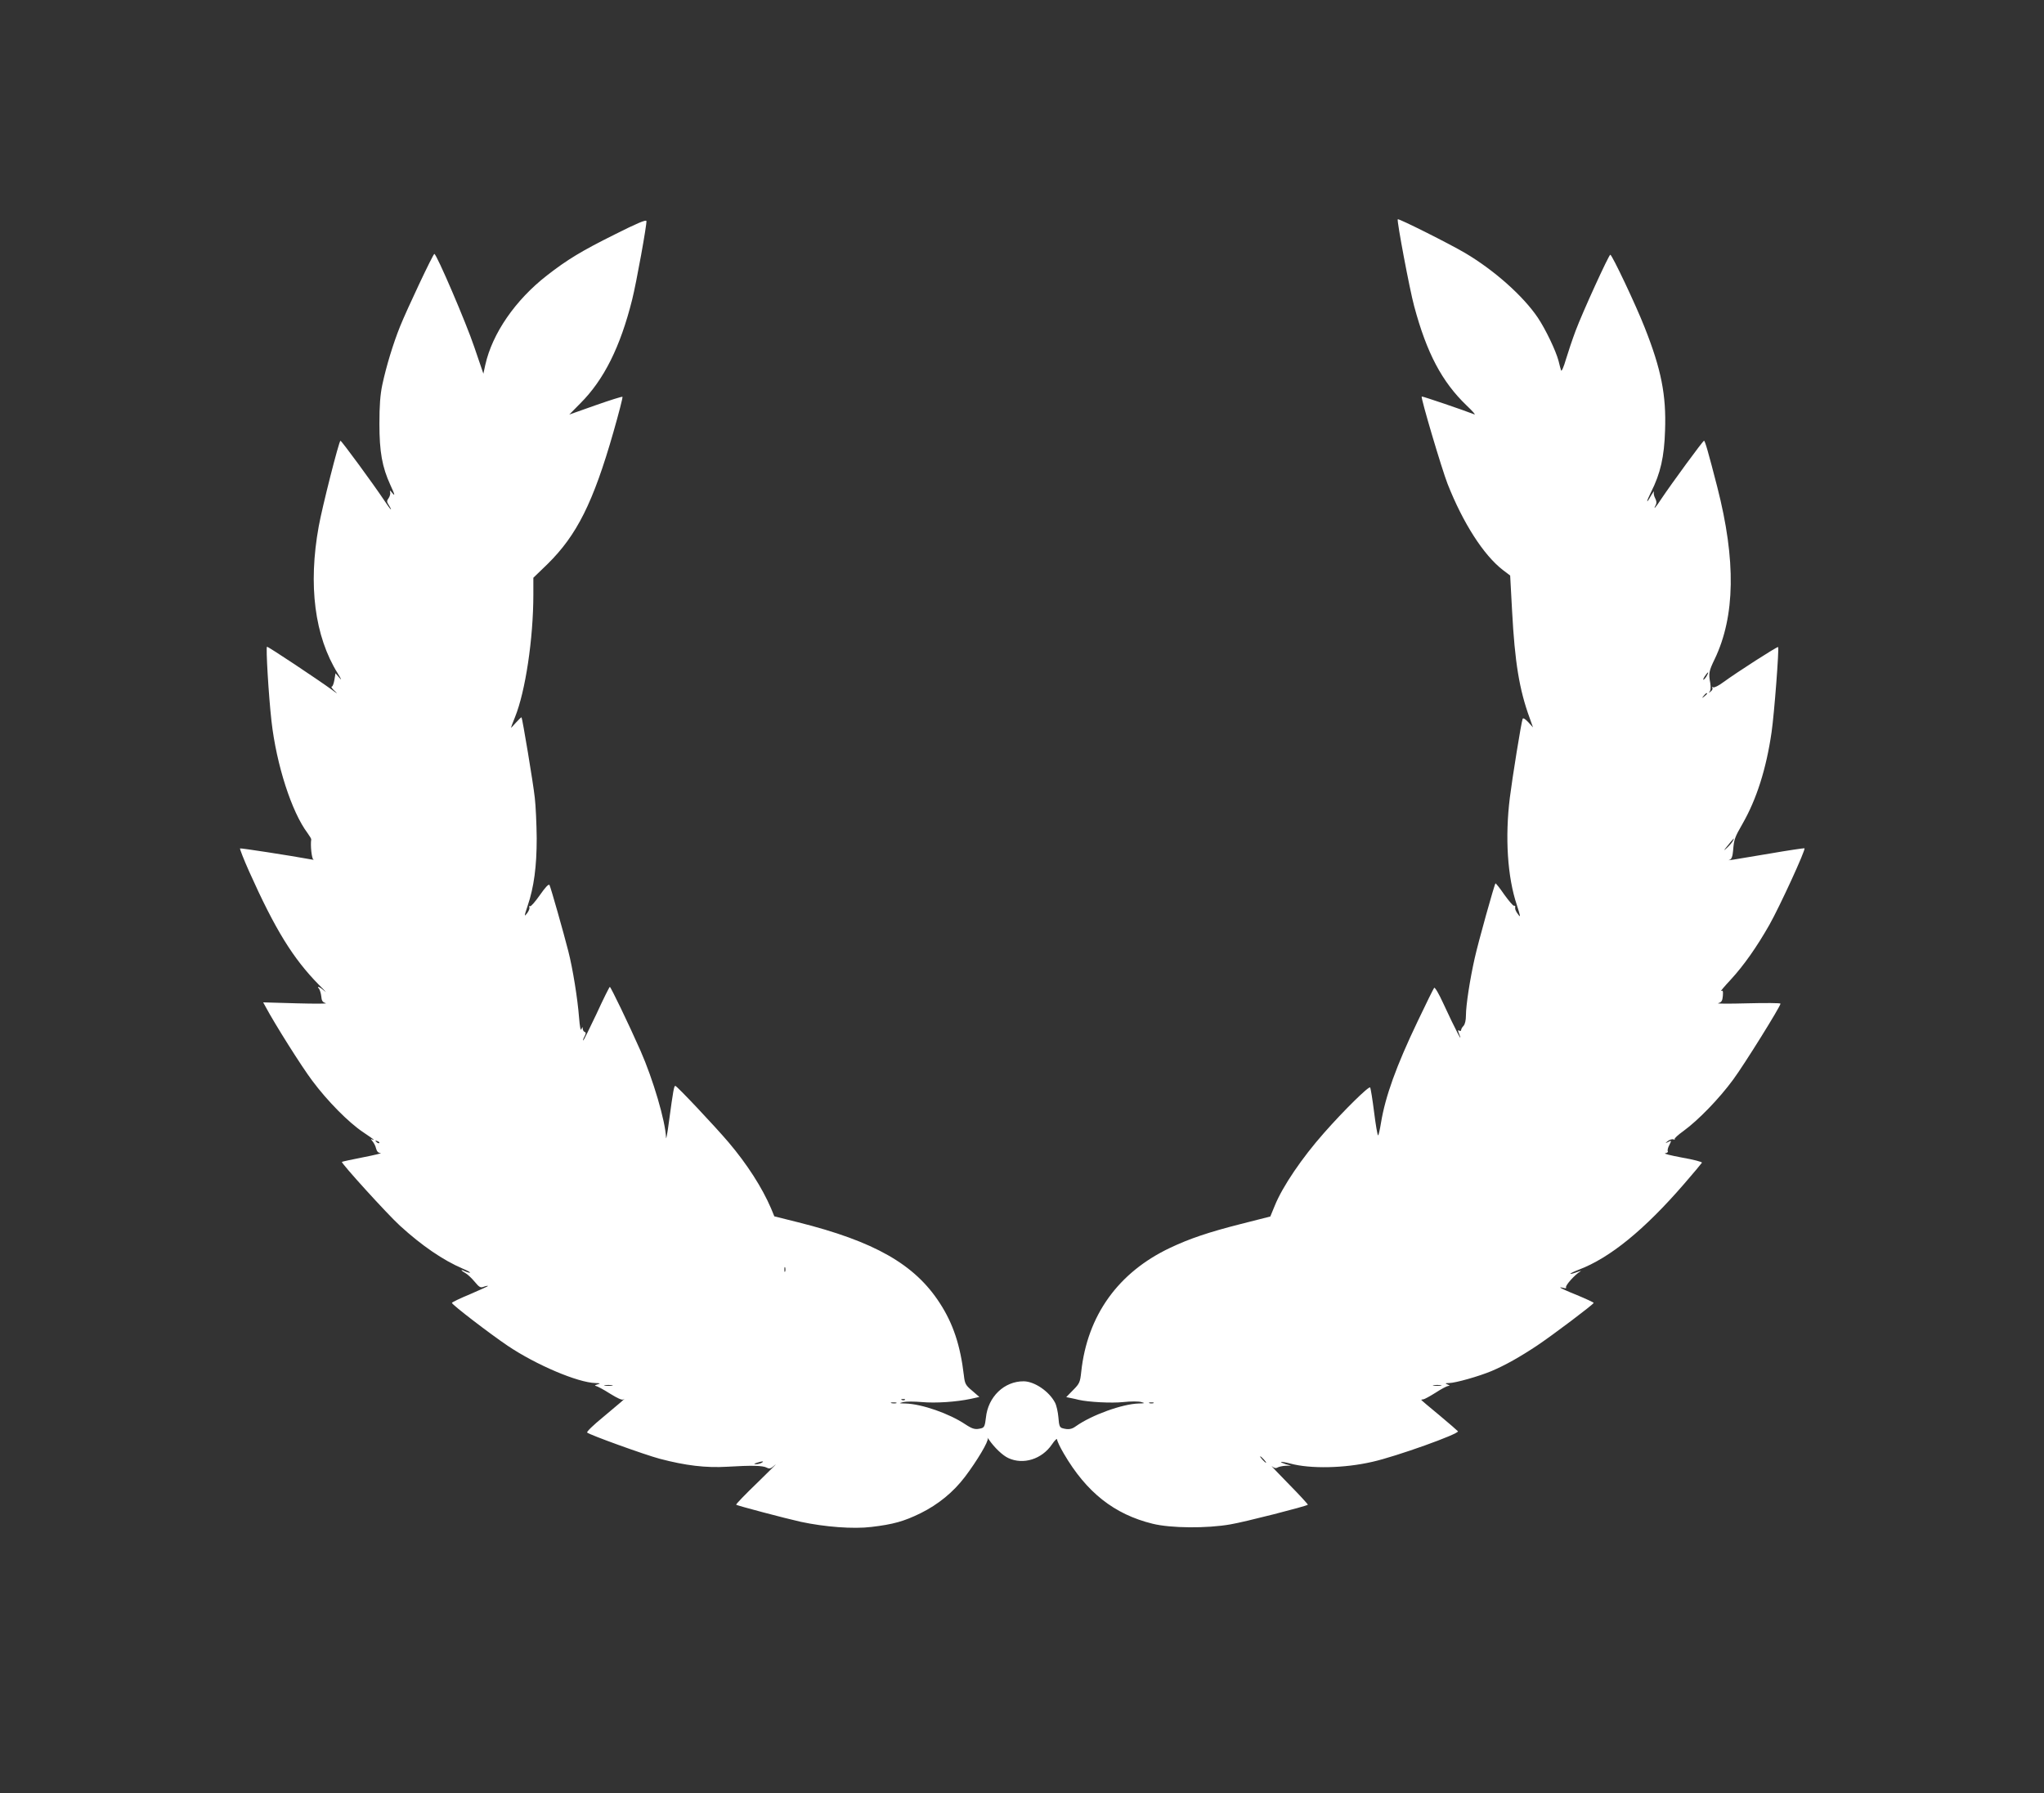
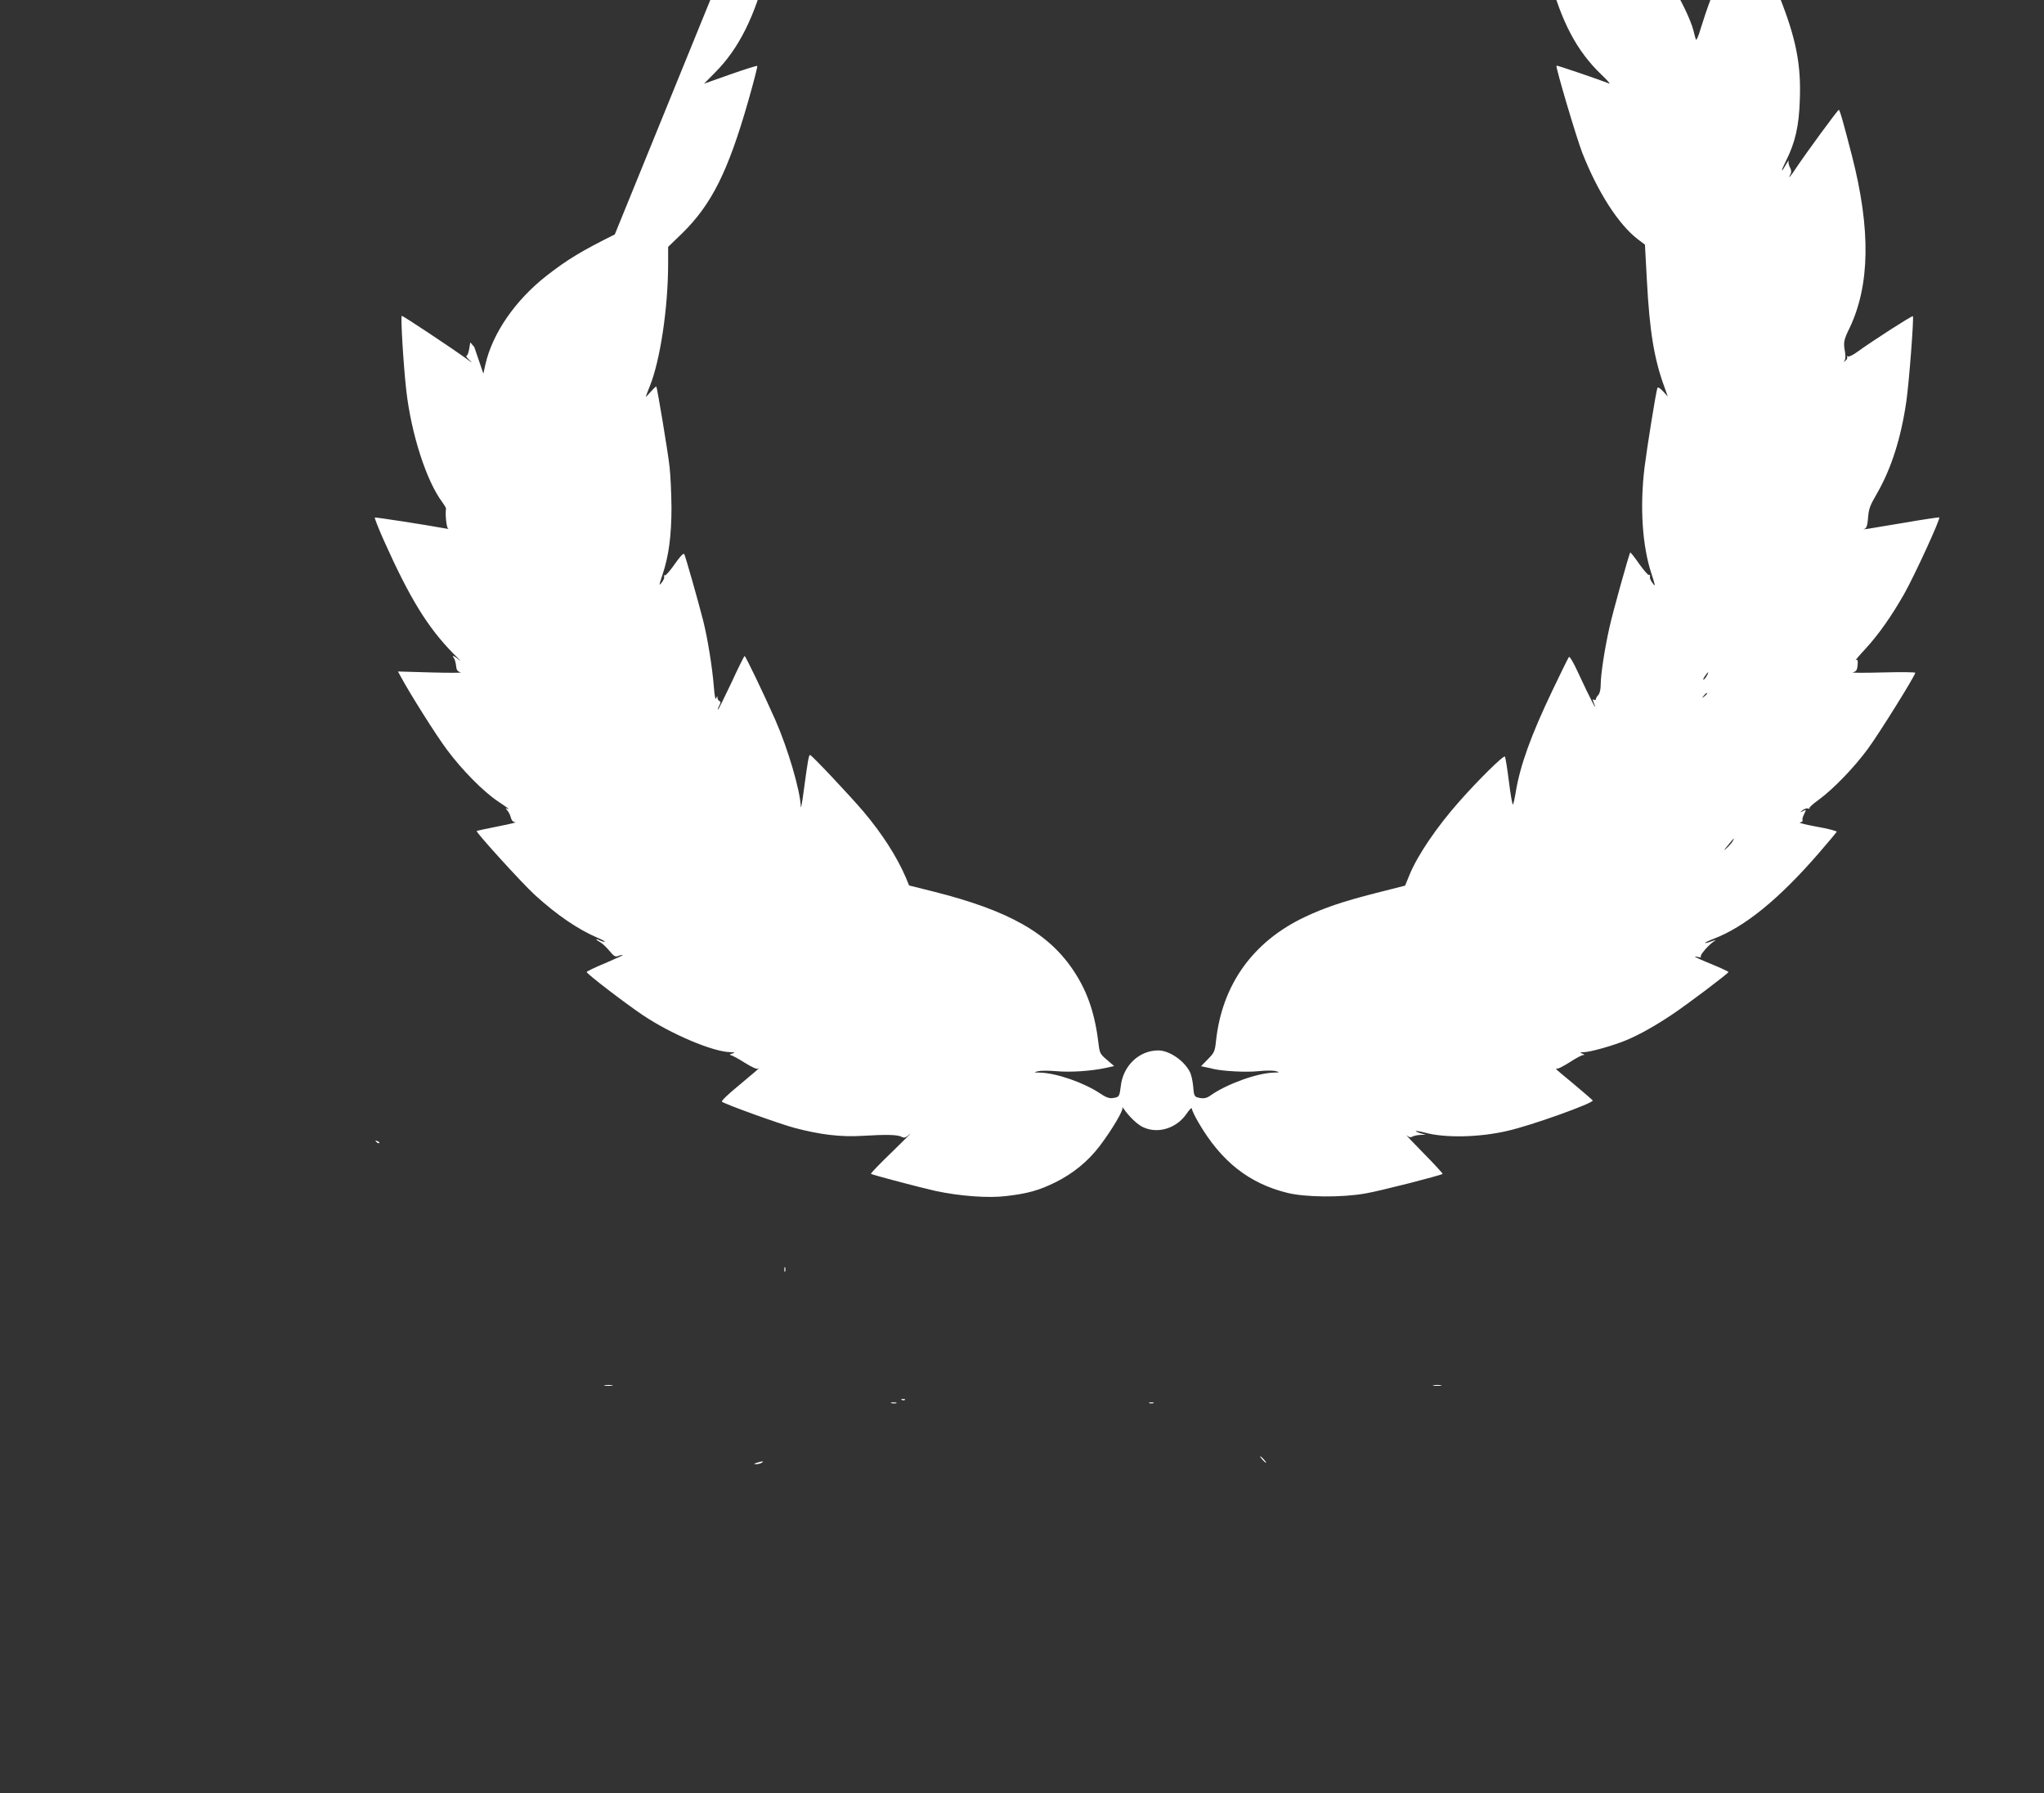
<svg xmlns="http://www.w3.org/2000/svg" version="1.0" width="1280pt" height="1123pt" viewBox="0 0 1280 1123" preserveAspectRatio="xMidYMid meet">
  <rect x="0" y="0" width="1280" height="1123" fill="#333333" stroke="none" />
  <g transform="translate(0,1123) scale(0.1,-0.1)" fill="#ffffff" stroke="none">
-     <path d="M3850 9762 c-209 -104 -298 -158 -425 -257 -198 -154 -342 -363 -386 -560 l-12 -55 -57 167 c-50 149 -236 583 -250 583 -8 0 -172 -348 -215 -455 -43 -107 -86 -248 -111 -365 -13 -63 -18 -127 -18 -245 0 -174 17 -270 69 -383 29 -63 31 -73 9 -46 -12 14 -14 15 -11 3 3 -9 -1 -26 -9 -38 -13 -18 -13 -23 2 -46 9 -14 14 -25 12 -25 -3 0 -22 26 -43 58 -65 98 -266 372 -273 372 -9 0 -115 -418 -136 -536 -67 -368 -26 -688 119 -921 23 -37 27 -47 11 -28 l-25 29 -7 -42 c-4 -23 -11 -42 -17 -42 -6 0 4 -14 23 -31 19 -17 8 -11 -25 14 -87 63 -393 267 -403 267 -8 0 10 -305 28 -465 31 -275 127 -571 226 -702 13 -18 24 -36 23 -40 -6 -36 3 -122 14 -126 6 -2 3 -2 -8 0 -149 27 -448 73 -452 70 -2 -3 23 -68 57 -144 164 -366 275 -545 437 -710 38 -37 54 -56 37 -40 -31 27 -55 37 -36 15 5 -7 12 -29 14 -48 2 -27 8 -36 28 -42 14 -4 -69 -4 -183 -1 l-209 6 16 -29 c56 -105 224 -372 291 -461 96 -129 229 -263 319 -323 36 -24 66 -45 66 -47 0 -3 -6 -1 -12 3 -7 4 -5 -1 4 -12 9 -10 20 -31 23 -46 5 -19 14 -28 29 -29 11 0 -37 -12 -109 -26 -71 -14 -132 -27 -134 -29 -7 -6 283 -326 364 -400 137 -125 270 -216 394 -269 31 -13 50 -24 43 -25 -7 0 -22 5 -33 10 -10 6 -19 8 -19 6 0 -3 11 -11 24 -18 13 -7 39 -31 58 -54 29 -35 37 -40 57 -32 13 5 25 7 27 5 2 -1 -48 -24 -111 -51 -63 -26 -115 -51 -115 -55 0 -11 236 -192 350 -269 177 -119 438 -230 549 -233 32 -1 34 -2 11 -9 -14 -4 -18 -8 -9 -9 8 -1 48 -22 87 -47 48 -30 77 -43 85 -38 25 17 -20 -22 -126 -110 -60 -49 -105 -92 -100 -97 14 -14 360 -139 454 -164 163 -43 290 -58 424 -50 149 9 222 8 247 -6 17 -9 26 -6 52 18 18 15 -31 -34 -108 -109 -78 -75 -139 -138 -136 -141 8 -6 306 -85 405 -107 149 -32 329 -46 442 -32 136 16 204 35 308 86 111 55 205 132 278 228 75 99 150 225 142 240 -3 7 0 4 7 -6 34 -50 87 -101 123 -117 93 -43 209 -7 272 85 18 27 33 41 33 31 0 -9 19 -49 42 -88 142 -243 316 -380 556 -439 113 -28 339 -30 487 -4 90 15 473 113 485 123 2 2 -52 61 -120 130 -69 70 -116 120 -105 111 14 -12 25 -14 35 -8 8 5 31 10 50 11 l35 1 -34 9 c-18 6 -31 12 -29 14 2 2 28 -2 58 -10 125 -34 339 -30 515 11 148 33 544 175 535 191 -3 4 -56 50 -117 101 -62 51 -113 94 -113 96 0 1 6 3 13 3 6 0 41 19 76 41 35 23 71 42 80 43 12 0 11 3 -4 9 -17 7 -16 9 10 9 41 1 186 42 265 75 87 37 176 87 286 160 100 67 353 258 354 267 0 3 -47 25 -105 49 -58 23 -105 45 -105 47 0 2 10 1 21 -2 13 -4 19 -3 16 3 -7 10 54 79 88 99 11 7 3 5 -19 -3 -21 -8 -40 -13 -42 -11 -3 2 22 14 53 26 195 74 411 250 660 538 59 68 109 128 111 132 2 5 -55 20 -125 32 -70 13 -118 25 -105 27 12 2 20 8 16 13 -3 5 1 23 10 39 14 29 14 30 -7 19 -21 -10 -22 -10 -2 6 11 8 26 13 34 10 9 -3 12 -3 8 1 -4 4 21 27 56 52 92 67 224 203 311 322 70 95 296 458 296 475 0 4 -93 5 -207 2 -115 -3 -197 -3 -183 1 21 6 26 14 29 46 2 30 0 36 -11 30 -7 -4 20 28 60 71 83 90 164 206 242 343 64 113 231 476 220 480 -4 1 -101 -13 -216 -33 -255 -43 -273 -46 -252 -39 11 4 18 20 21 57 6 72 9 81 60 170 87 152 148 343 181 572 17 116 48 526 41 533 -5 5 -258 -158 -343 -220 -29 -22 -58 -36 -64 -32 -6 4 -8 3 -5 -3 4 -6 -1 -17 -11 -24 -12 -9 -14 -9 -6 0 7 8 8 27 4 54 -11 60 -9 74 28 150 128 268 134 617 16 1077 -57 222 -77 290 -83 290 -7 0 -203 -268 -266 -362 -36 -56 -56 -77 -36 -40 6 12 5 25 -4 42 -7 13 -11 31 -8 39 2 9 -5 -1 -17 -21 -33 -60 -33 -44 0 22 58 115 82 219 87 385 8 221 -24 383 -128 645 -53 136 -204 455 -215 455 -9 0 -174 -361 -217 -476 -20 -53 -47 -134 -61 -180 -13 -46 -27 -77 -30 -69 -3 8 -10 35 -16 60 -17 64 -80 196 -130 271 -92 136 -272 296 -454 404 -100 59 -417 218 -423 212 -7 -7 75 -443 103 -545 79 -294 174 -473 328 -621 37 -35 59 -60 49 -56 -66 26 -327 115 -330 112 -7 -7 126 -455 162 -547 97 -246 226 -447 347 -540 l45 -34 12 -221 c17 -321 45 -493 110 -671 l21 -59 -30 33 c-20 21 -32 28 -35 20 -9 -24 -65 -372 -80 -493 -31 -249 -15 -498 44 -673 22 -68 24 -80 10 -61 -18 23 -23 36 -20 52 0 4 -3 6 -8 5 -5 -2 -32 30 -61 70 -28 41 -53 72 -55 70 -7 -7 -108 -369 -130 -468 -30 -133 -55 -295 -55 -359 0 -31 -6 -55 -15 -65 -8 -8 -15 -20 -15 -26 0 -6 -5 -8 -12 -4 -8 5 -9 2 -4 -12 36 -89 -19 16 -97 185 -26 57 -51 100 -56 95 -4 -5 -51 -99 -103 -209 -135 -282 -203 -472 -230 -637 -7 -43 -15 -78 -18 -78 -4 0 -15 65 -25 145 -10 79 -21 149 -25 155 -7 11 -165 -144 -289 -285 -137 -155 -259 -334 -308 -455 l-28 -68 -185 -47 c-201 -51 -322 -92 -442 -149 -326 -154 -519 -424 -557 -776 -7 -65 -10 -74 -51 -115 l-43 -44 29 -6 c16 -3 38 -8 49 -11 60 -14 206 -22 280 -14 46 5 96 5 112 0 25 -7 24 -8 -17 -9 -102 -3 -293 -72 -392 -142 -27 -20 -48 -23 -84 -13 -18 5 -22 15 -26 68 -3 34 -12 75 -21 92 -37 71 -128 133 -196 134 -122 1 -224 -97 -237 -228 -6 -50 -10 -61 -28 -66 -38 -10 -54 -6 -100 24 -101 68 -273 128 -376 131 -43 1 -43 1 -13 9 17 4 69 4 115 0 88 -8 217 1 307 20 l54 12 -45 39 c-42 35 -46 44 -52 96 -22 187 -67 324 -151 453 -157 243 -409 386 -888 506 l-148 37 -21 51 c-56 130 -149 275 -265 412 -85 100 -324 354 -334 354 -8 0 -13 -25 -40 -225 -9 -71 -18 -116 -18 -100 -4 105 -82 368 -160 545 -77 174 -186 399 -192 400 -3 0 -41 -76 -84 -170 -44 -93 -81 -168 -83 -166 -2 3 2 15 9 27 9 17 9 24 0 27 -6 2 -11 11 -12 20 0 13 -2 13 -8 -3 -5 -13 -10 13 -15 75 -9 116 -39 304 -67 413 -30 118 -110 400 -118 415 -5 8 -26 -14 -60 -63 -29 -41 -56 -73 -62 -70 -5 3 -7 0 -4 -7 3 -7 -4 -24 -15 -38 -18 -23 -18 -19 4 47 40 118 57 247 57 424 -1 89 -6 203 -12 253 -10 94 -78 498 -83 504 -2 1 -17 -13 -35 -33 -17 -20 -31 -34 -31 -32 0 2 11 32 25 66 65 160 115 491 115 769 l0 104 89 86 c183 180 286 385 412 825 34 119 60 219 57 222 -2 3 -78 -21 -169 -53 l-164 -58 70 71 c147 147 250 353 324 650 26 103 93 474 89 491 -2 10 -63 -16 -198 -84z m6840 -2761 c-5 -11 -15 -23 -21 -27 -6 -3 -3 5 6 20 20 30 30 35 15 7z m0 -115 c0 -2 -8 -10 -17 -17 -16 -13 -17 -12 -4 4 13 16 21 21 21 13z m161 -923 c-5 -10 -22 -29 -37 -43 -23 -21 -22 -18 7 17 37 46 45 53 30 26z m-8476 -1891 c-3 -3 -11 0 -18 7 -9 10 -8 11 6 5 10 -3 15 -9 12 -12z m2542 -804 c-3 -7 -5 -2 -5 12 0 14 2 19 5 13 2 -7 2 -19 0 -25z m-1084 -715 c-13 -2 -33 -2 -45 0 -13 2 -3 4 22 4 25 0 35 -2 23 -4z m5190 0 c-13 -2 -33 -2 -45 0 -13 2 -3 4 22 4 25 0 35 -2 23 -4z m-3356 -89 c-3 -3 -12 -4 -19 -1 -8 3 -5 6 6 6 11 1 17 -2 13 -5z m-54 -21 c-7 -2 -21 -2 -30 0 -10 3 -4 5 12 5 17 0 24 -2 18 -5z m1610 0 c-7 -2 -19 -2 -25 0 -7 3 -2 5 12 5 14 0 19 -2 13 -5z m692 -353 c10 -11 16 -20 13 -20 -3 0 -13 9 -23 20 -10 11 -16 20 -13 20 3 0 13 -9 23 -20z m-3145 -20 c-8 -5 -24 -9 -35 -9 -16 1 -16 2 5 9 35 11 48 11 30 0z" />
+     <path d="M3850 9762 c-209 -104 -298 -158 -425 -257 -198 -154 -342 -363 -386 -560 l-12 -55 -57 167 l-25 29 -7 -42 c-4 -23 -11 -42 -17 -42 -6 0 4 -14 23 -31 19 -17 8 -11 -25 14 -87 63 -393 267 -403 267 -8 0 10 -305 28 -465 31 -275 127 -571 226 -702 13 -18 24 -36 23 -40 -6 -36 3 -122 14 -126 6 -2 3 -2 -8 0 -149 27 -448 73 -452 70 -2 -3 23 -68 57 -144 164 -366 275 -545 437 -710 38 -37 54 -56 37 -40 -31 27 -55 37 -36 15 5 -7 12 -29 14 -48 2 -27 8 -36 28 -42 14 -4 -69 -4 -183 -1 l-209 6 16 -29 c56 -105 224 -372 291 -461 96 -129 229 -263 319 -323 36 -24 66 -45 66 -47 0 -3 -6 -1 -12 3 -7 4 -5 -1 4 -12 9 -10 20 -31 23 -46 5 -19 14 -28 29 -29 11 0 -37 -12 -109 -26 -71 -14 -132 -27 -134 -29 -7 -6 283 -326 364 -400 137 -125 270 -216 394 -269 31 -13 50 -24 43 -25 -7 0 -22 5 -33 10 -10 6 -19 8 -19 6 0 -3 11 -11 24 -18 13 -7 39 -31 58 -54 29 -35 37 -40 57 -32 13 5 25 7 27 5 2 -1 -48 -24 -111 -51 -63 -26 -115 -51 -115 -55 0 -11 236 -192 350 -269 177 -119 438 -230 549 -233 32 -1 34 -2 11 -9 -14 -4 -18 -8 -9 -9 8 -1 48 -22 87 -47 48 -30 77 -43 85 -38 25 17 -20 -22 -126 -110 -60 -49 -105 -92 -100 -97 14 -14 360 -139 454 -164 163 -43 290 -58 424 -50 149 9 222 8 247 -6 17 -9 26 -6 52 18 18 15 -31 -34 -108 -109 -78 -75 -139 -138 -136 -141 8 -6 306 -85 405 -107 149 -32 329 -46 442 -32 136 16 204 35 308 86 111 55 205 132 278 228 75 99 150 225 142 240 -3 7 0 4 7 -6 34 -50 87 -101 123 -117 93 -43 209 -7 272 85 18 27 33 41 33 31 0 -9 19 -49 42 -88 142 -243 316 -380 556 -439 113 -28 339 -30 487 -4 90 15 473 113 485 123 2 2 -52 61 -120 130 -69 70 -116 120 -105 111 14 -12 25 -14 35 -8 8 5 31 10 50 11 l35 1 -34 9 c-18 6 -31 12 -29 14 2 2 28 -2 58 -10 125 -34 339 -30 515 11 148 33 544 175 535 191 -3 4 -56 50 -117 101 -62 51 -113 94 -113 96 0 1 6 3 13 3 6 0 41 19 76 41 35 23 71 42 80 43 12 0 11 3 -4 9 -17 7 -16 9 10 9 41 1 186 42 265 75 87 37 176 87 286 160 100 67 353 258 354 267 0 3 -47 25 -105 49 -58 23 -105 45 -105 47 0 2 10 1 21 -2 13 -4 19 -3 16 3 -7 10 54 79 88 99 11 7 3 5 -19 -3 -21 -8 -40 -13 -42 -11 -3 2 22 14 53 26 195 74 411 250 660 538 59 68 109 128 111 132 2 5 -55 20 -125 32 -70 13 -118 25 -105 27 12 2 20 8 16 13 -3 5 1 23 10 39 14 29 14 30 -7 19 -21 -10 -22 -10 -2 6 11 8 26 13 34 10 9 -3 12 -3 8 1 -4 4 21 27 56 52 92 67 224 203 311 322 70 95 296 458 296 475 0 4 -93 5 -207 2 -115 -3 -197 -3 -183 1 21 6 26 14 29 46 2 30 0 36 -11 30 -7 -4 20 28 60 71 83 90 164 206 242 343 64 113 231 476 220 480 -4 1 -101 -13 -216 -33 -255 -43 -273 -46 -252 -39 11 4 18 20 21 57 6 72 9 81 60 170 87 152 148 343 181 572 17 116 48 526 41 533 -5 5 -258 -158 -343 -220 -29 -22 -58 -36 -64 -32 -6 4 -8 3 -5 -3 4 -6 -1 -17 -11 -24 -12 -9 -14 -9 -6 0 7 8 8 27 4 54 -11 60 -9 74 28 150 128 268 134 617 16 1077 -57 222 -77 290 -83 290 -7 0 -203 -268 -266 -362 -36 -56 -56 -77 -36 -40 6 12 5 25 -4 42 -7 13 -11 31 -8 39 2 9 -5 -1 -17 -21 -33 -60 -33 -44 0 22 58 115 82 219 87 385 8 221 -24 383 -128 645 -53 136 -204 455 -215 455 -9 0 -174 -361 -217 -476 -20 -53 -47 -134 -61 -180 -13 -46 -27 -77 -30 -69 -3 8 -10 35 -16 60 -17 64 -80 196 -130 271 -92 136 -272 296 -454 404 -100 59 -417 218 -423 212 -7 -7 75 -443 103 -545 79 -294 174 -473 328 -621 37 -35 59 -60 49 -56 -66 26 -327 115 -330 112 -7 -7 126 -455 162 -547 97 -246 226 -447 347 -540 l45 -34 12 -221 c17 -321 45 -493 110 -671 l21 -59 -30 33 c-20 21 -32 28 -35 20 -9 -24 -65 -372 -80 -493 -31 -249 -15 -498 44 -673 22 -68 24 -80 10 -61 -18 23 -23 36 -20 52 0 4 -3 6 -8 5 -5 -2 -32 30 -61 70 -28 41 -53 72 -55 70 -7 -7 -108 -369 -130 -468 -30 -133 -55 -295 -55 -359 0 -31 -6 -55 -15 -65 -8 -8 -15 -20 -15 -26 0 -6 -5 -8 -12 -4 -8 5 -9 2 -4 -12 36 -89 -19 16 -97 185 -26 57 -51 100 -56 95 -4 -5 -51 -99 -103 -209 -135 -282 -203 -472 -230 -637 -7 -43 -15 -78 -18 -78 -4 0 -15 65 -25 145 -10 79 -21 149 -25 155 -7 11 -165 -144 -289 -285 -137 -155 -259 -334 -308 -455 l-28 -68 -185 -47 c-201 -51 -322 -92 -442 -149 -326 -154 -519 -424 -557 -776 -7 -65 -10 -74 -51 -115 l-43 -44 29 -6 c16 -3 38 -8 49 -11 60 -14 206 -22 280 -14 46 5 96 5 112 0 25 -7 24 -8 -17 -9 -102 -3 -293 -72 -392 -142 -27 -20 -48 -23 -84 -13 -18 5 -22 15 -26 68 -3 34 -12 75 -21 92 -37 71 -128 133 -196 134 -122 1 -224 -97 -237 -228 -6 -50 -10 -61 -28 -66 -38 -10 -54 -6 -100 24 -101 68 -273 128 -376 131 -43 1 -43 1 -13 9 17 4 69 4 115 0 88 -8 217 1 307 20 l54 12 -45 39 c-42 35 -46 44 -52 96 -22 187 -67 324 -151 453 -157 243 -409 386 -888 506 l-148 37 -21 51 c-56 130 -149 275 -265 412 -85 100 -324 354 -334 354 -8 0 -13 -25 -40 -225 -9 -71 -18 -116 -18 -100 -4 105 -82 368 -160 545 -77 174 -186 399 -192 400 -3 0 -41 -76 -84 -170 -44 -93 -81 -168 -83 -166 -2 3 2 15 9 27 9 17 9 24 0 27 -6 2 -11 11 -12 20 0 13 -2 13 -8 -3 -5 -13 -10 13 -15 75 -9 116 -39 304 -67 413 -30 118 -110 400 -118 415 -5 8 -26 -14 -60 -63 -29 -41 -56 -73 -62 -70 -5 3 -7 0 -4 -7 3 -7 -4 -24 -15 -38 -18 -23 -18 -19 4 47 40 118 57 247 57 424 -1 89 -6 203 -12 253 -10 94 -78 498 -83 504 -2 1 -17 -13 -35 -33 -17 -20 -31 -34 -31 -32 0 2 11 32 25 66 65 160 115 491 115 769 l0 104 89 86 c183 180 286 385 412 825 34 119 60 219 57 222 -2 3 -78 -21 -169 -53 l-164 -58 70 71 c147 147 250 353 324 650 26 103 93 474 89 491 -2 10 -63 -16 -198 -84z m6840 -2761 c-5 -11 -15 -23 -21 -27 -6 -3 -3 5 6 20 20 30 30 35 15 7z m0 -115 c0 -2 -8 -10 -17 -17 -16 -13 -17 -12 -4 4 13 16 21 21 21 13z m161 -923 c-5 -10 -22 -29 -37 -43 -23 -21 -22 -18 7 17 37 46 45 53 30 26z m-8476 -1891 c-3 -3 -11 0 -18 7 -9 10 -8 11 6 5 10 -3 15 -9 12 -12z m2542 -804 c-3 -7 -5 -2 -5 12 0 14 2 19 5 13 2 -7 2 -19 0 -25z m-1084 -715 c-13 -2 -33 -2 -45 0 -13 2 -3 4 22 4 25 0 35 -2 23 -4z m5190 0 c-13 -2 -33 -2 -45 0 -13 2 -3 4 22 4 25 0 35 -2 23 -4z m-3356 -89 c-3 -3 -12 -4 -19 -1 -8 3 -5 6 6 6 11 1 17 -2 13 -5z m-54 -21 c-7 -2 -21 -2 -30 0 -10 3 -4 5 12 5 17 0 24 -2 18 -5z m1610 0 c-7 -2 -19 -2 -25 0 -7 3 -2 5 12 5 14 0 19 -2 13 -5z m692 -353 c10 -11 16 -20 13 -20 -3 0 -13 9 -23 20 -10 11 -16 20 -13 20 3 0 13 -9 23 -20z m-3145 -20 c-8 -5 -24 -9 -35 -9 -16 1 -16 2 5 9 35 11 48 11 30 0z" />
  </g>
</svg>